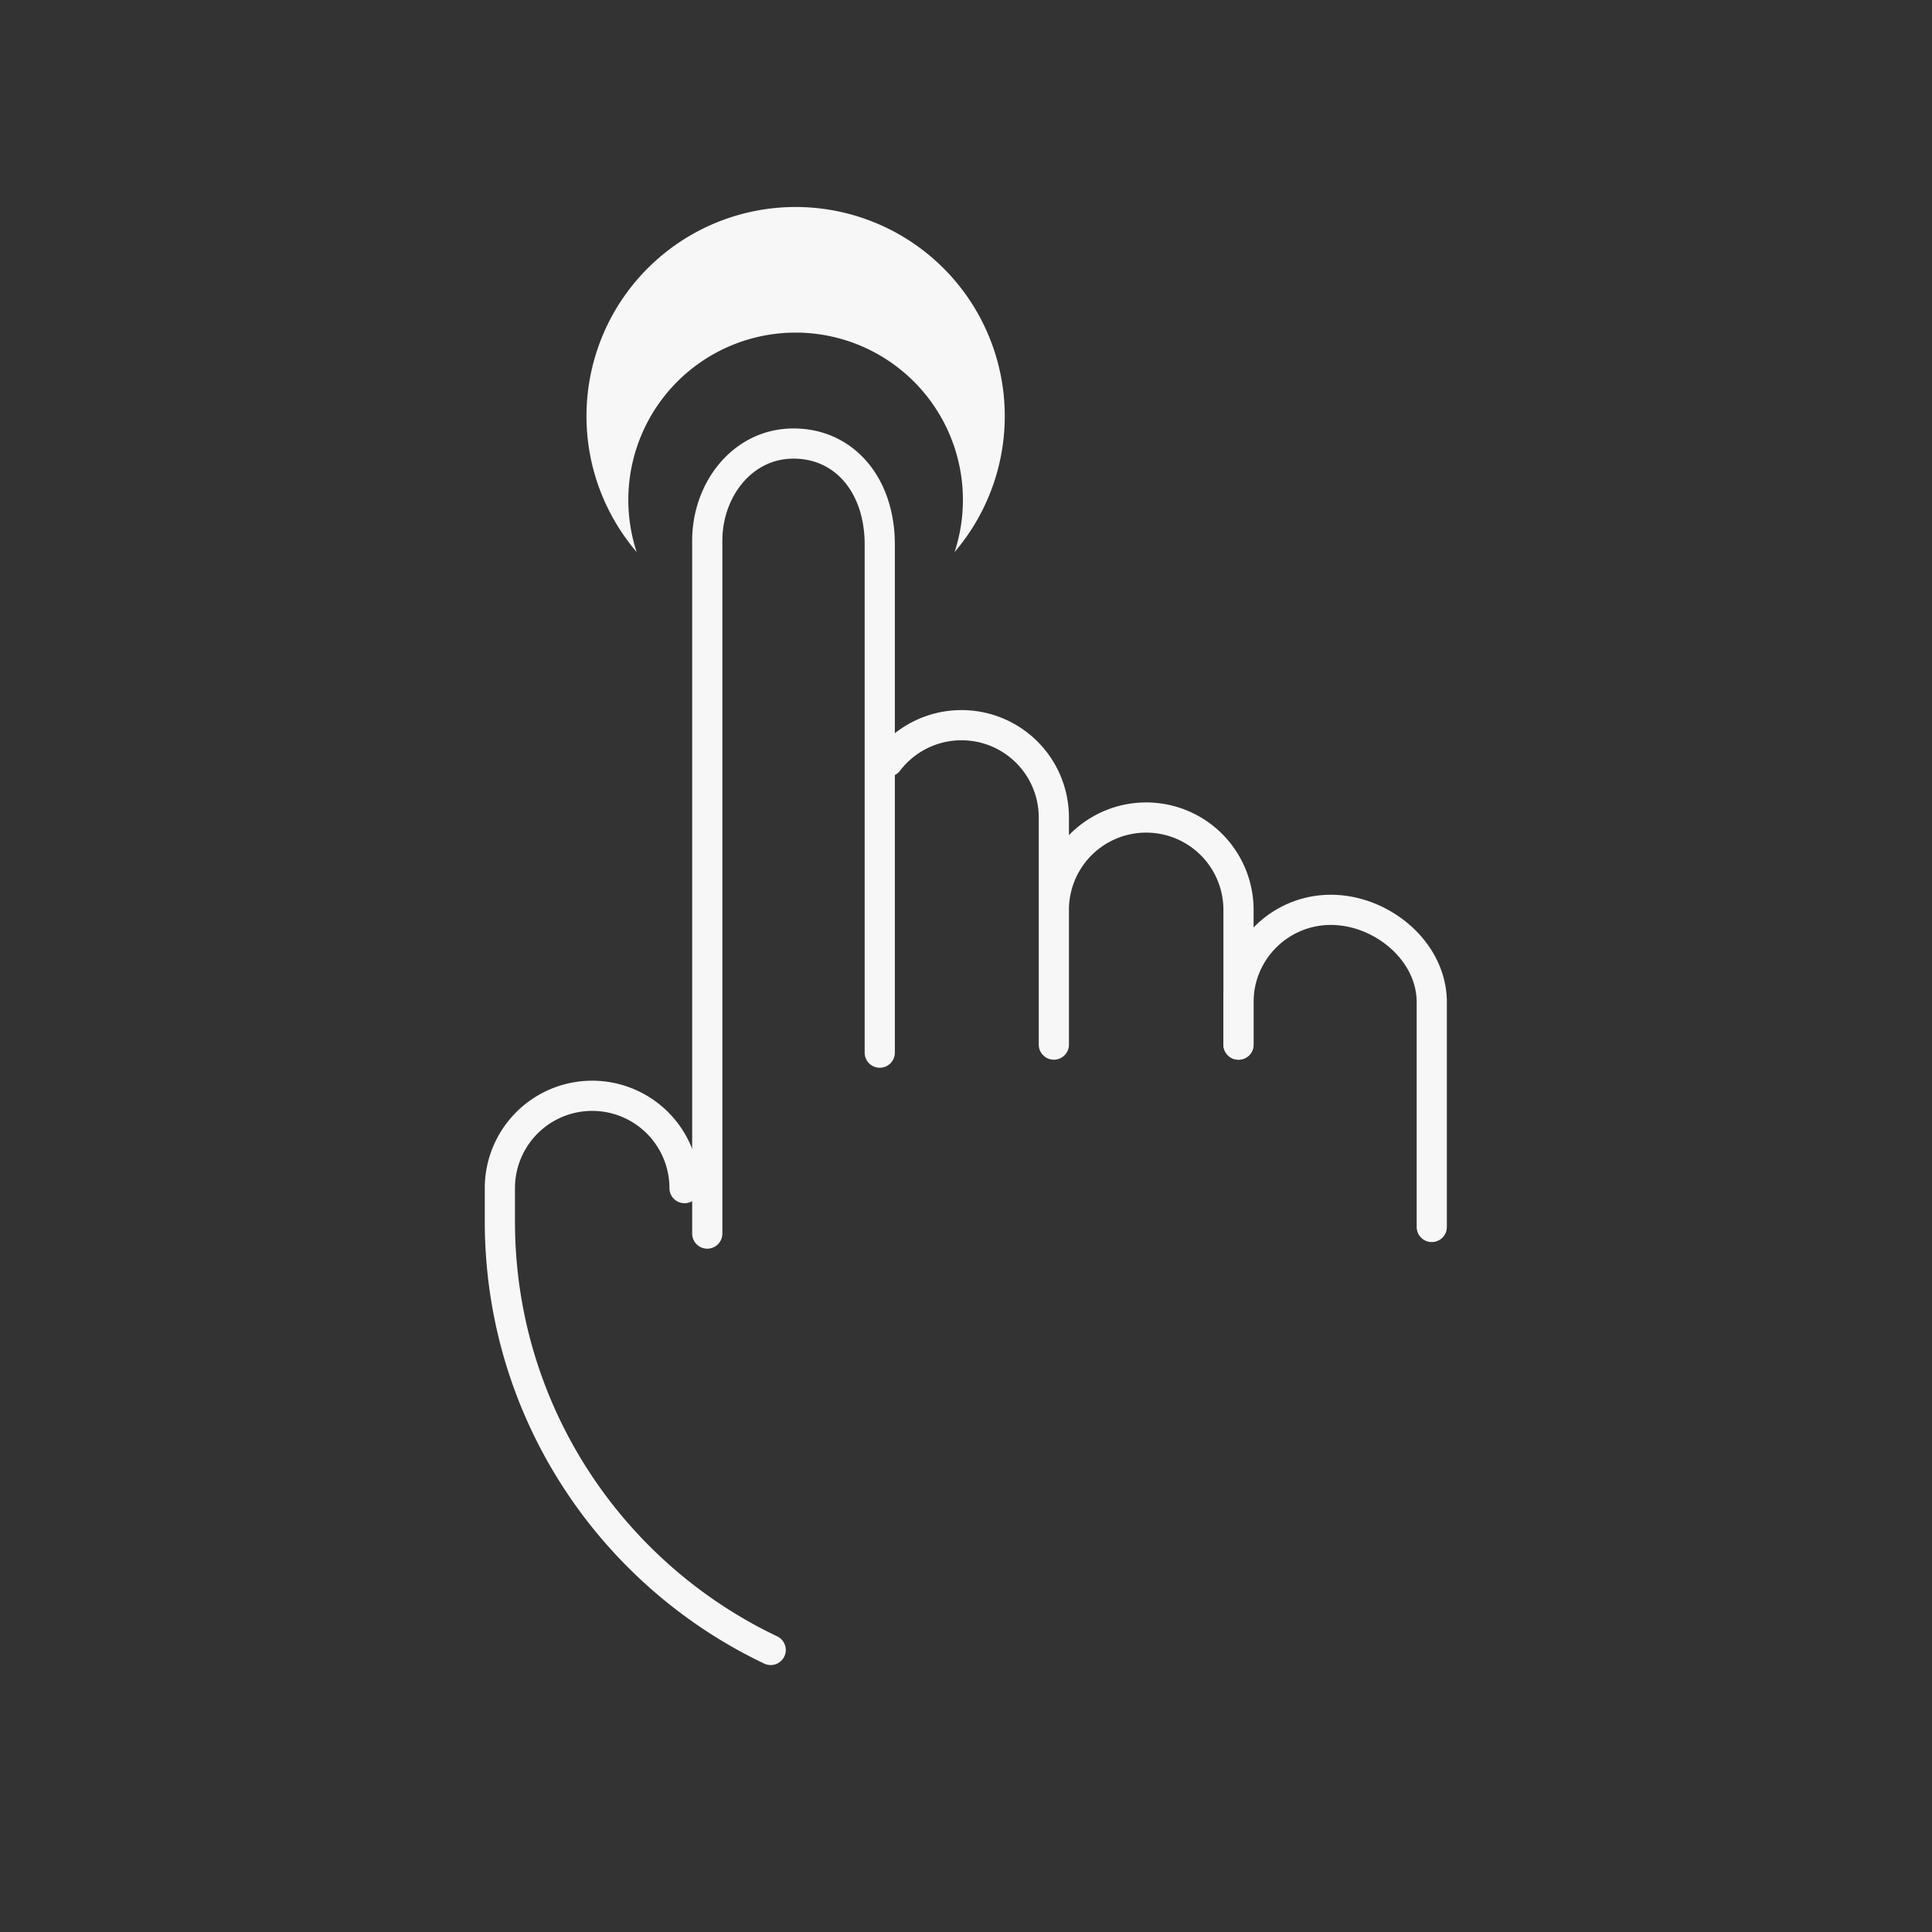
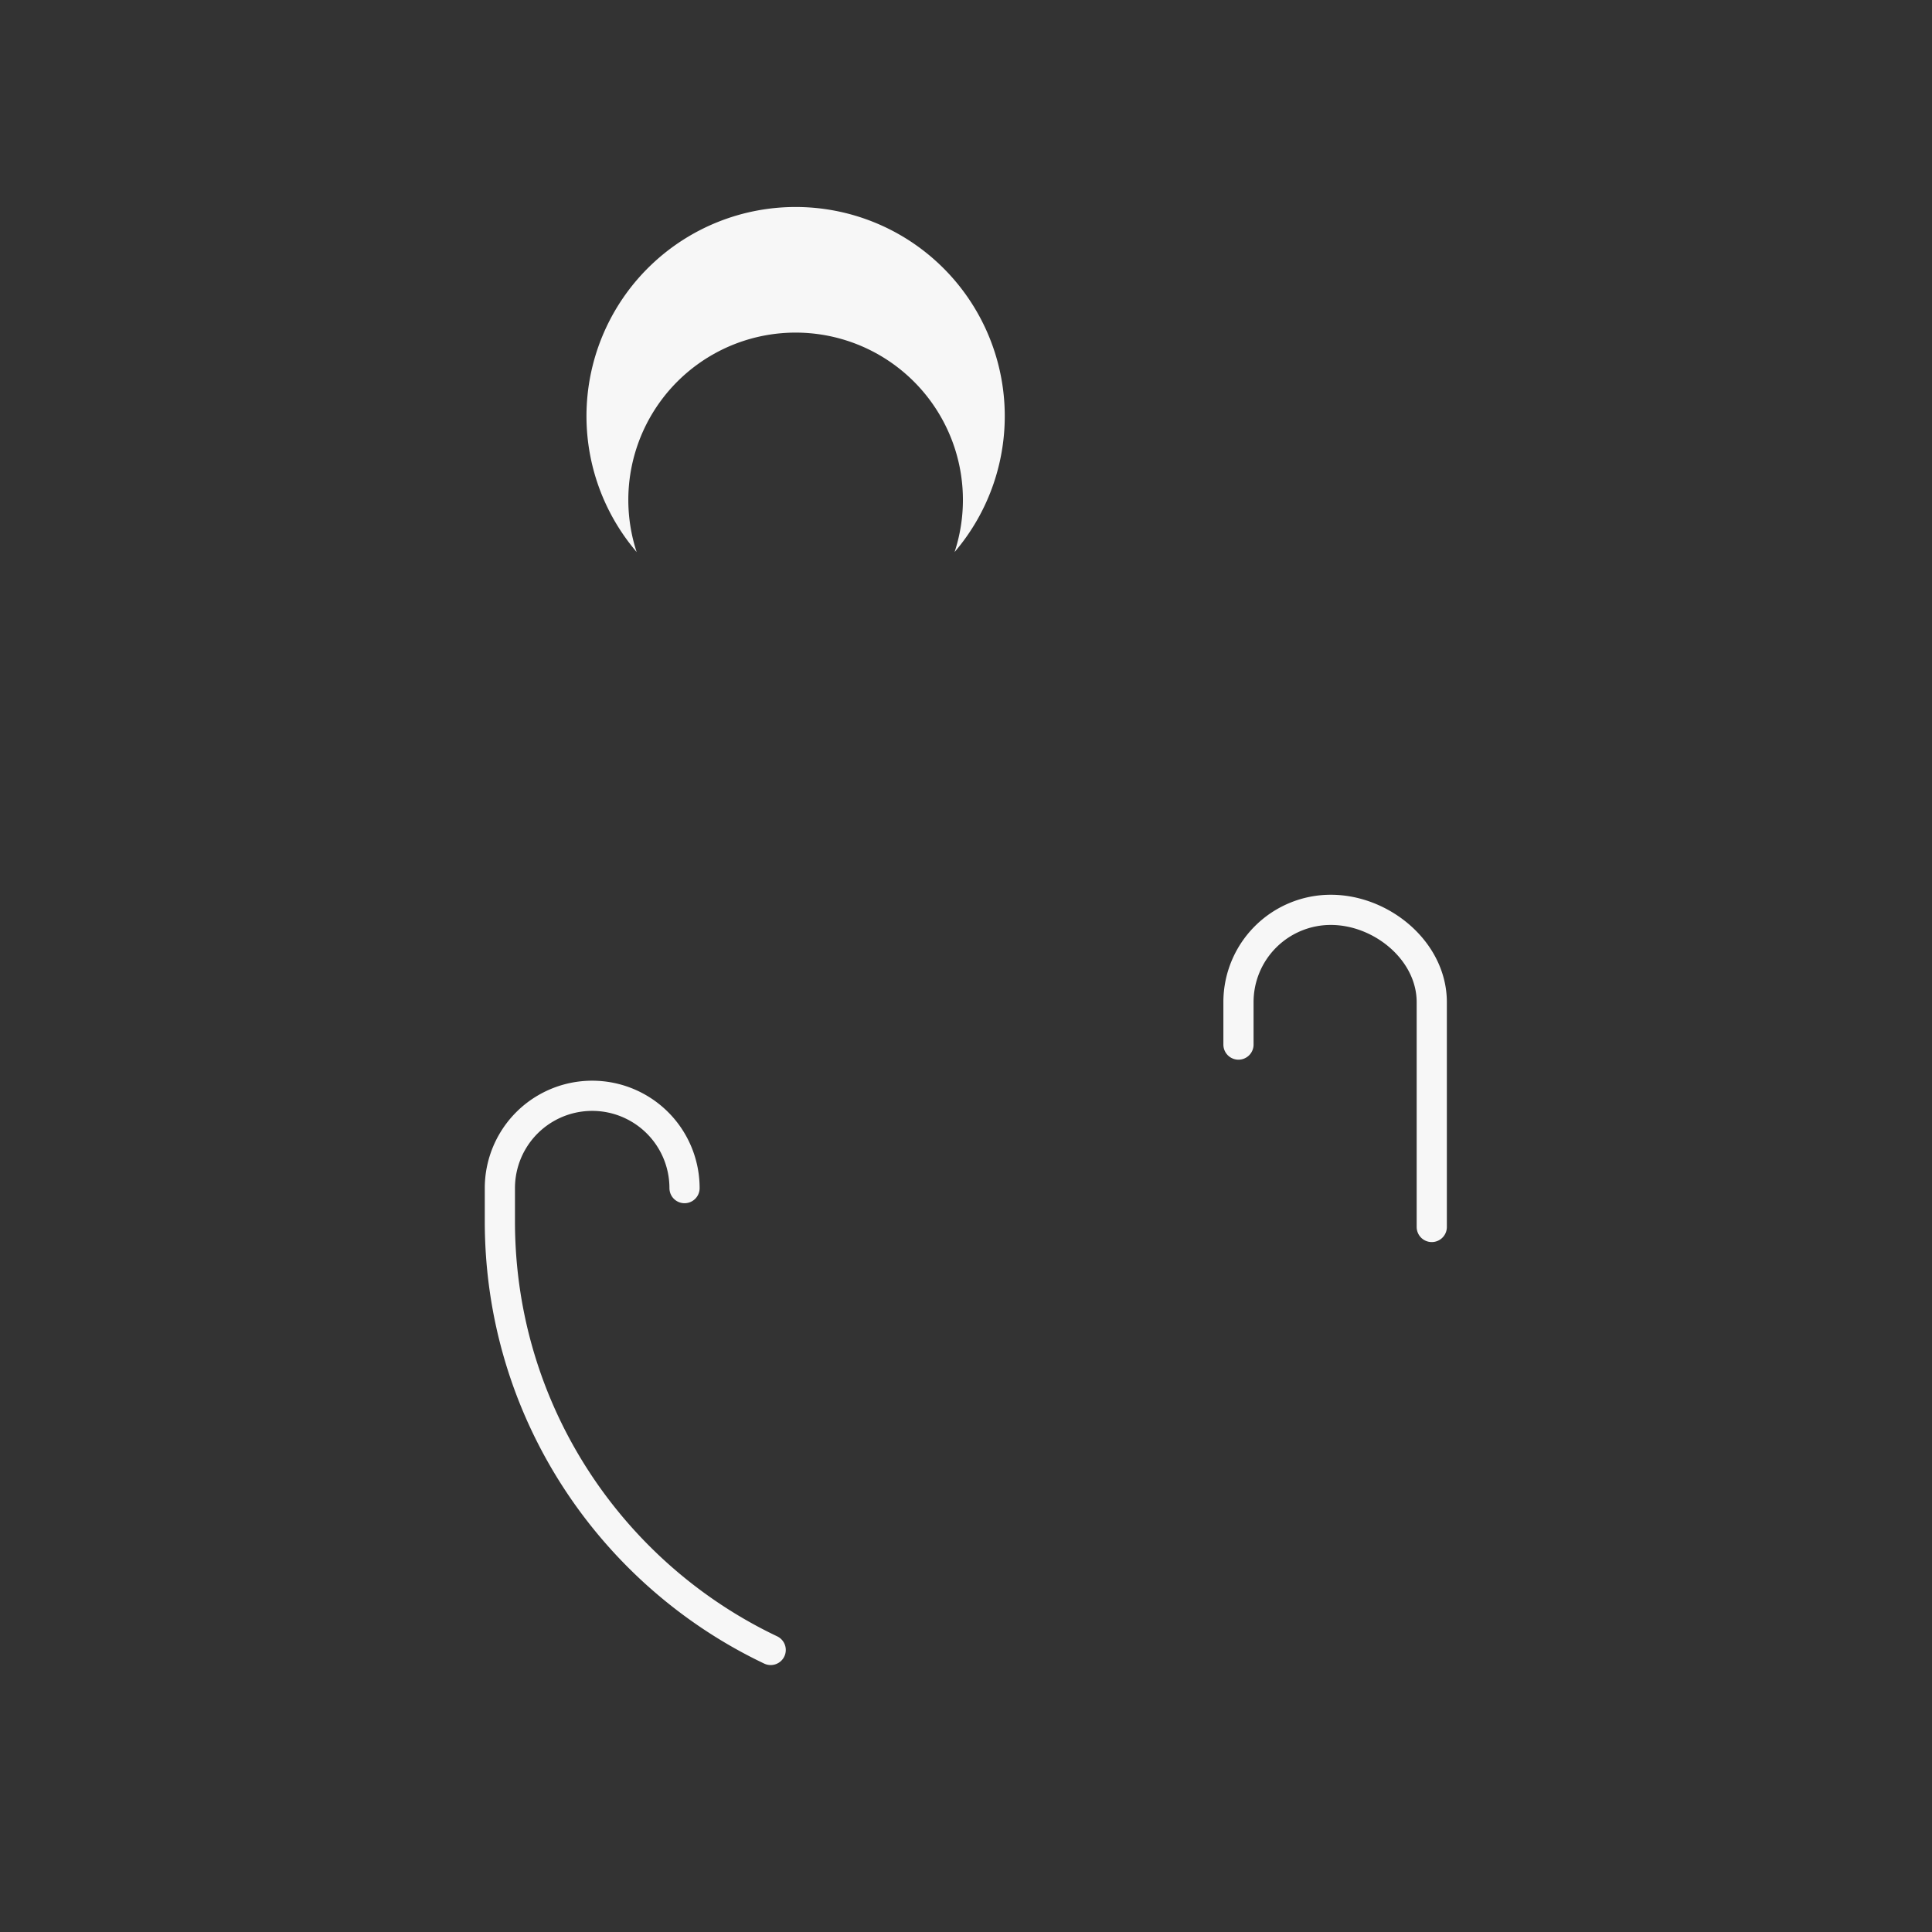
<svg xmlns="http://www.w3.org/2000/svg" viewBox="0 0 64 64" fill="none">
  <rect x="0" y="0" width="64" height="64" fill="#333333" stroke="none" />
-   <path d="M23.429 40.864V17.91c0-1.69 1.167-3.217 2.857-3.217 1.692 0 2.857 1.385 2.857 3.343V34.87m.275-9.643a3.054 3.054 0 0 1 2.435-1.204 3.056 3.056 0 0 1 3.057 3.058v7.523m0-4.464a3.058 3.058 0 1 1 6.117 0v4.464" stroke="#F7F7F7" stroke-linecap="round" />
  <path d="M41.026 34.603v-1.405a3.057 3.057 0 0 1 3.06-3.058c1.69 0 3.343 1.368 3.343 3.058v7.447M25.53 54.657c-5.306-2.524-8.971-7.932-8.971-14.197v-1.102a3.058 3.058 0 1 1 6.117 0" stroke="#F7F7F7" stroke-linecap="round" />
  <path d="M26.357 6.857a6.928 6.928 0 0 1 5.265 11.43 5.542 5.542 0 1 0-10.532 0 6.928 6.928 0 0 1 5.267-11.43z" fill="#F7F7F7" />
</svg>